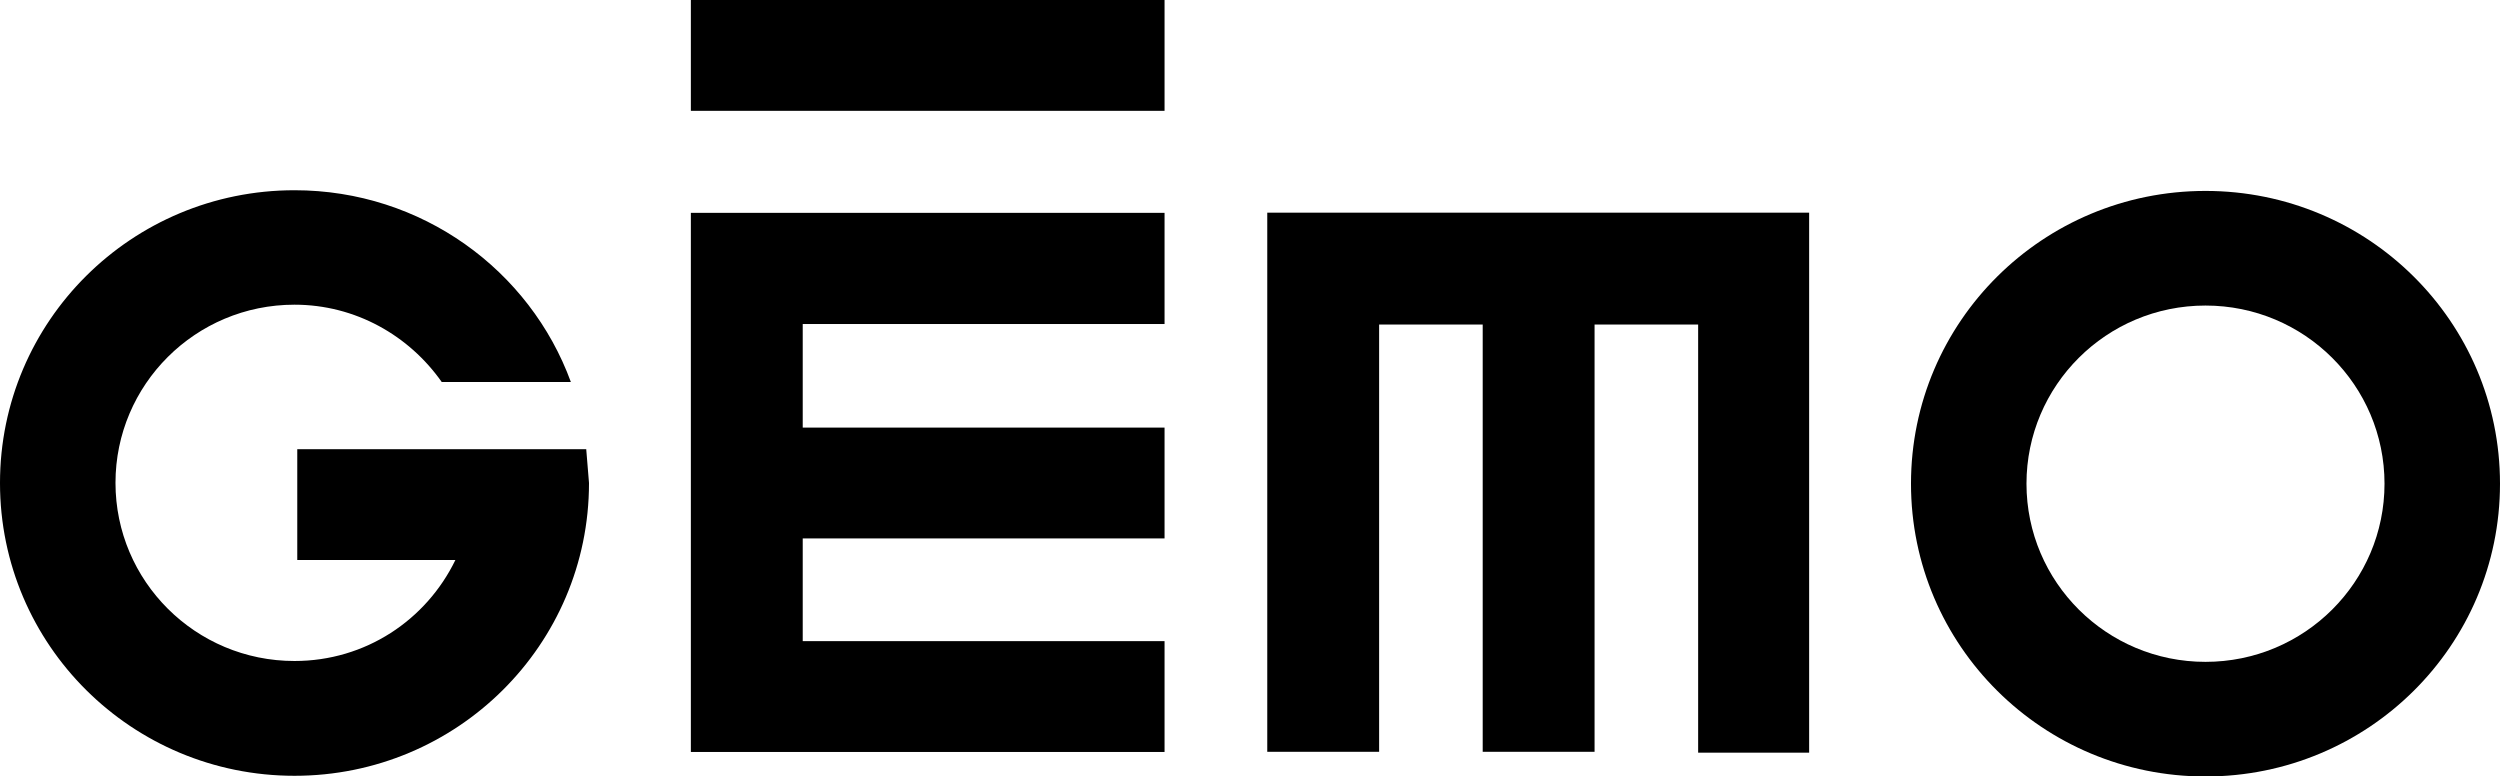
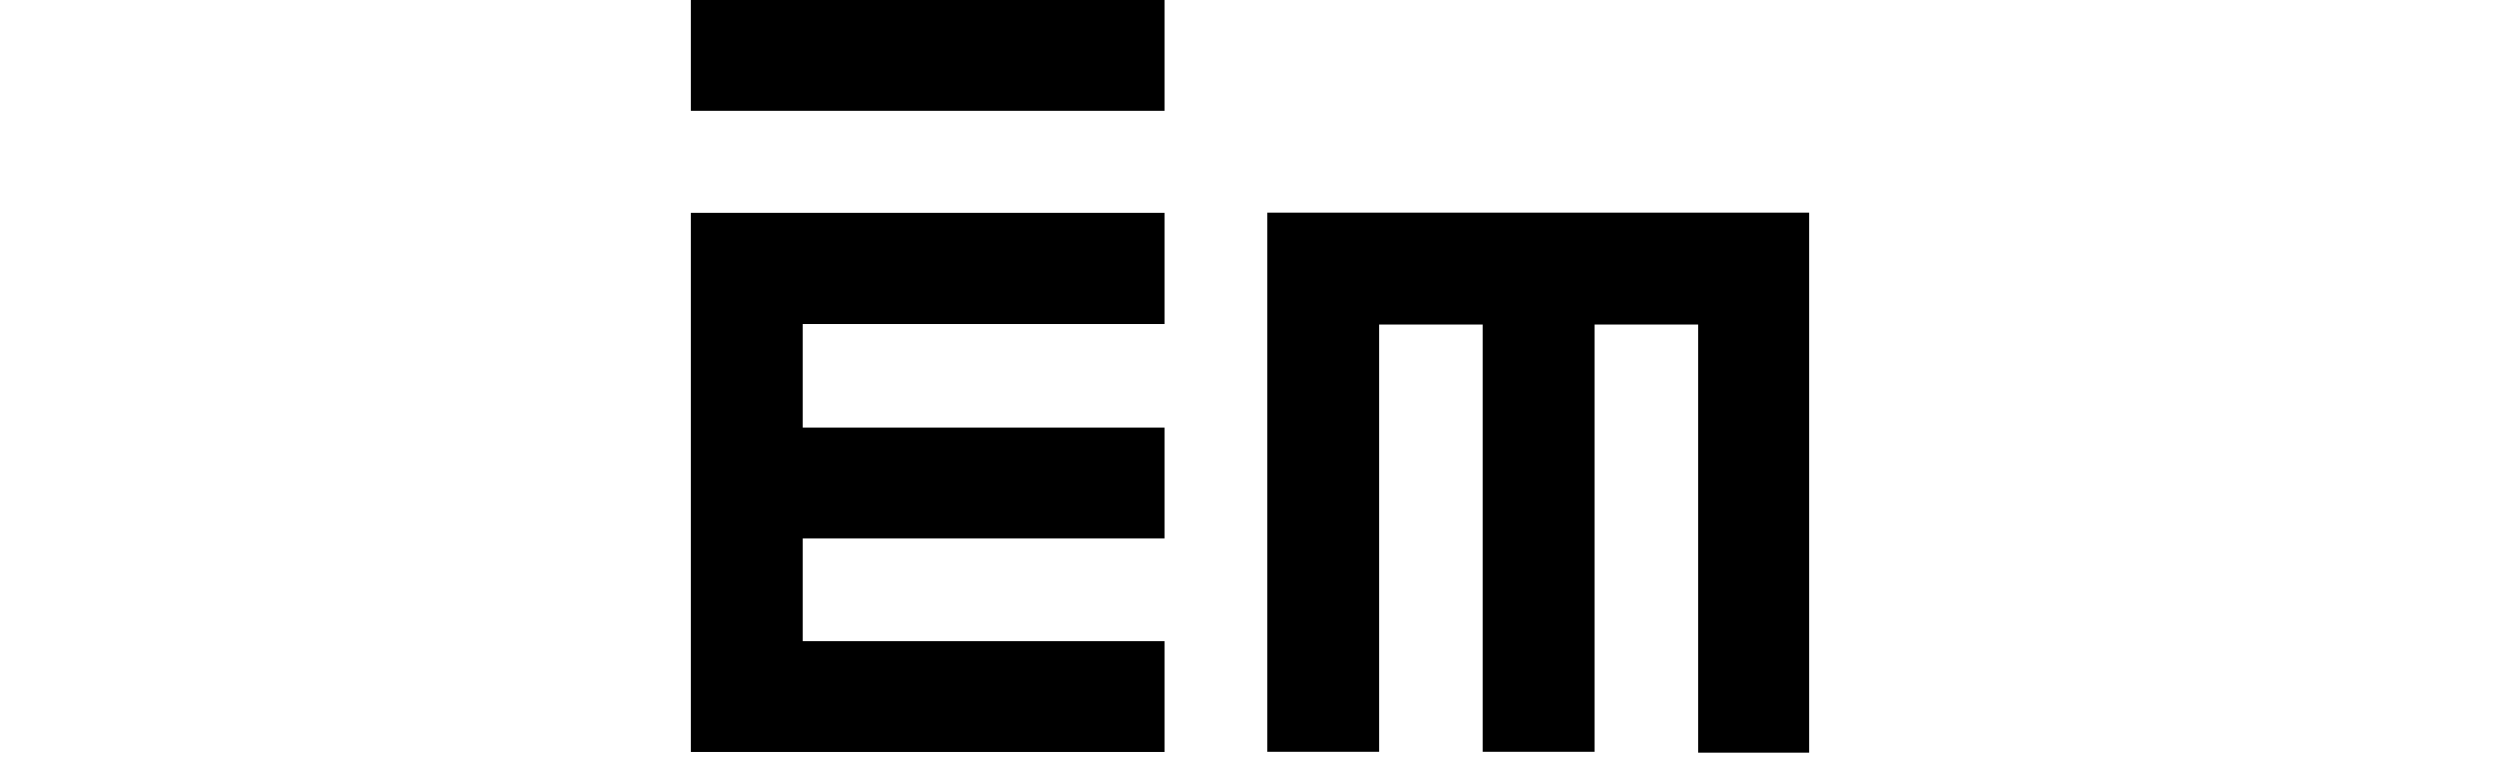
<svg xmlns="http://www.w3.org/2000/svg" id="Calque_1" data-name="Calque 1" viewBox="0 0 144.82 44.97">
  <path d="M67.46,18.75v-6.42h-27.44v31.23h27.44v-6.42h-20.96v-5.95h20.96v-6.42h-20.96v-6h20.96Z" />
  <path d="M98.32,43.6h6.48V12.32h-31.39v31.23h6.48v-24.75h6v24.75h6.48v-24.75h6v24.8h-.05Z" />
  <path d="M67.46,6.42h-27.44V0h27.44v6.42Z" />
-   <path d="M127.76,11.06c-9.43,0-17.06,7.58-17.06,16.96s7.64,16.96,17.06,16.96,17.06-7.58,17.06-16.96-7.64-16.96-17.06-16.96ZM127.76,38.34c-5.74,0-10.37-4.63-10.37-10.32s4.63-10.32,10.37-10.32,10.37,4.63,10.37,10.32c0,5.69-4.63,10.32-10.37,10.32Z" />
-   <path d="M33.97,26.02h-16.75v6.42h9.16c-1.69,3.48-5.21,5.85-9.32,5.85-5.74,0-10.37-4.63-10.37-10.32s4.63-10.32,10.37-10.32c3.53,0,6.64,1.79,8.53,4.48h7.48c-2.37-6.48-8.64-11.11-16.01-11.11-9.43,0-17.06,7.58-17.06,16.96s7.64,16.96,17.06,16.96,17.06-7.58,17.06-16.96c-.05-.68-.11-1.32-.16-1.95Z" />
</svg>